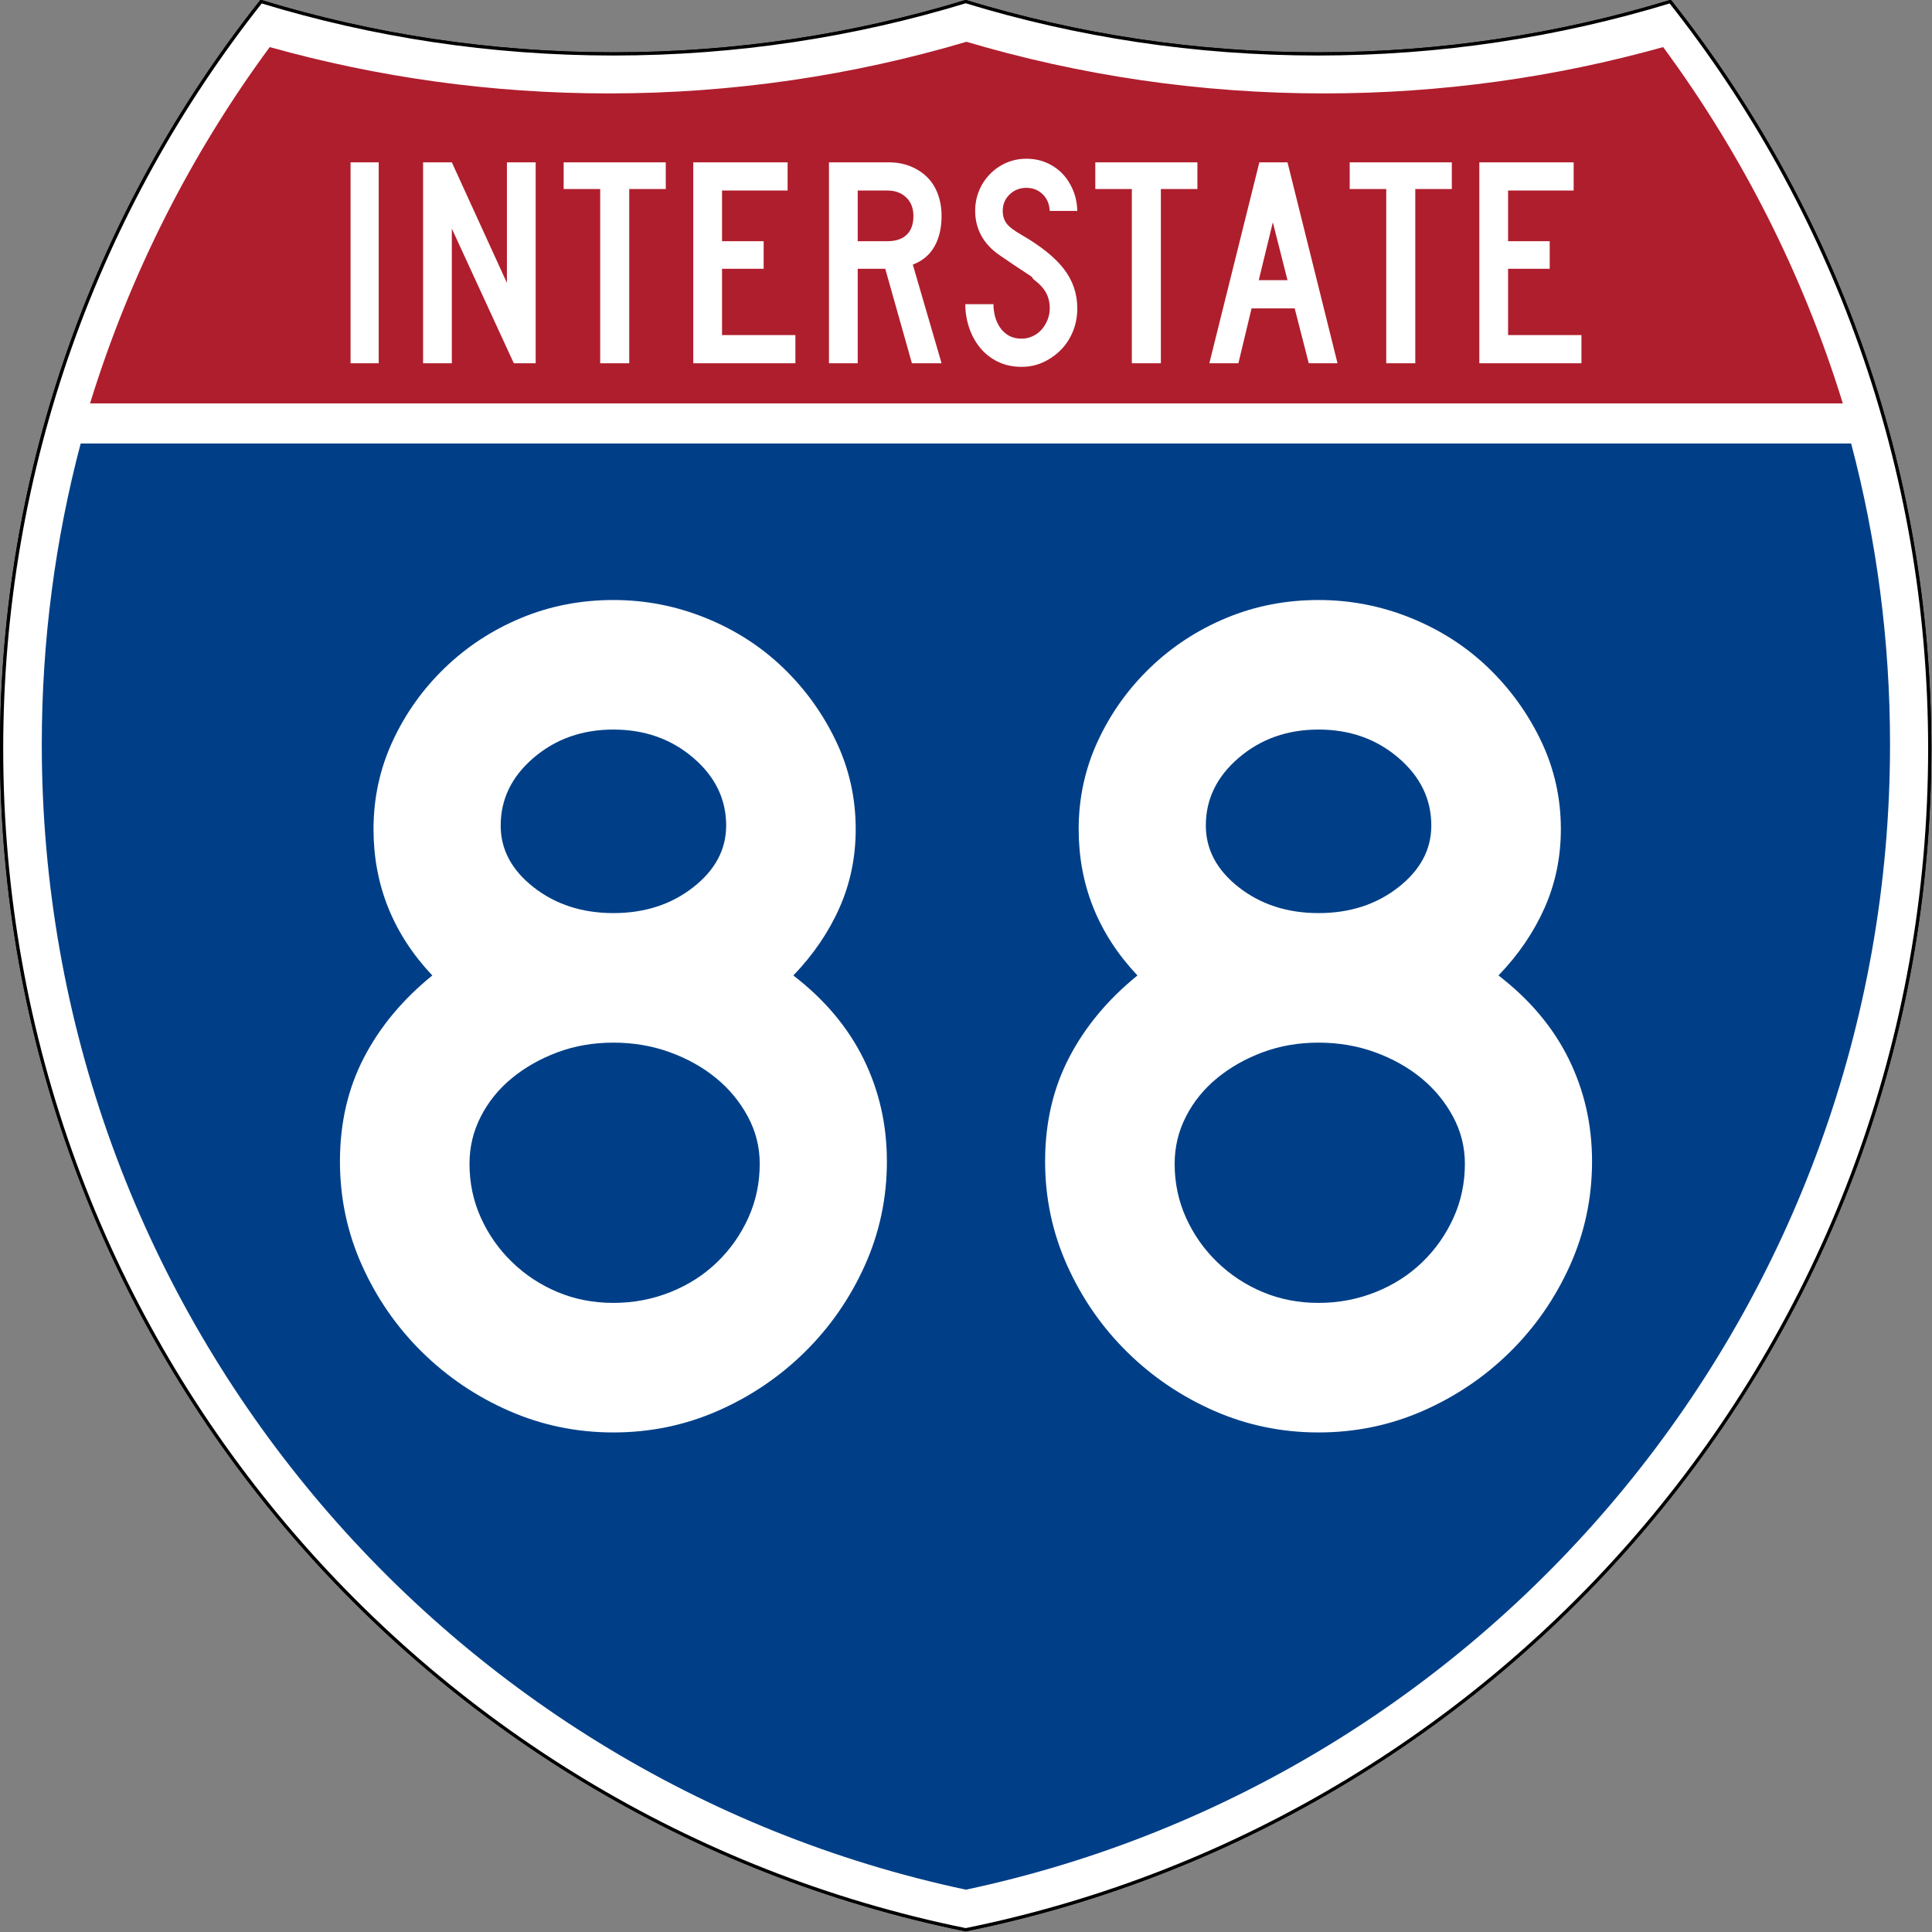
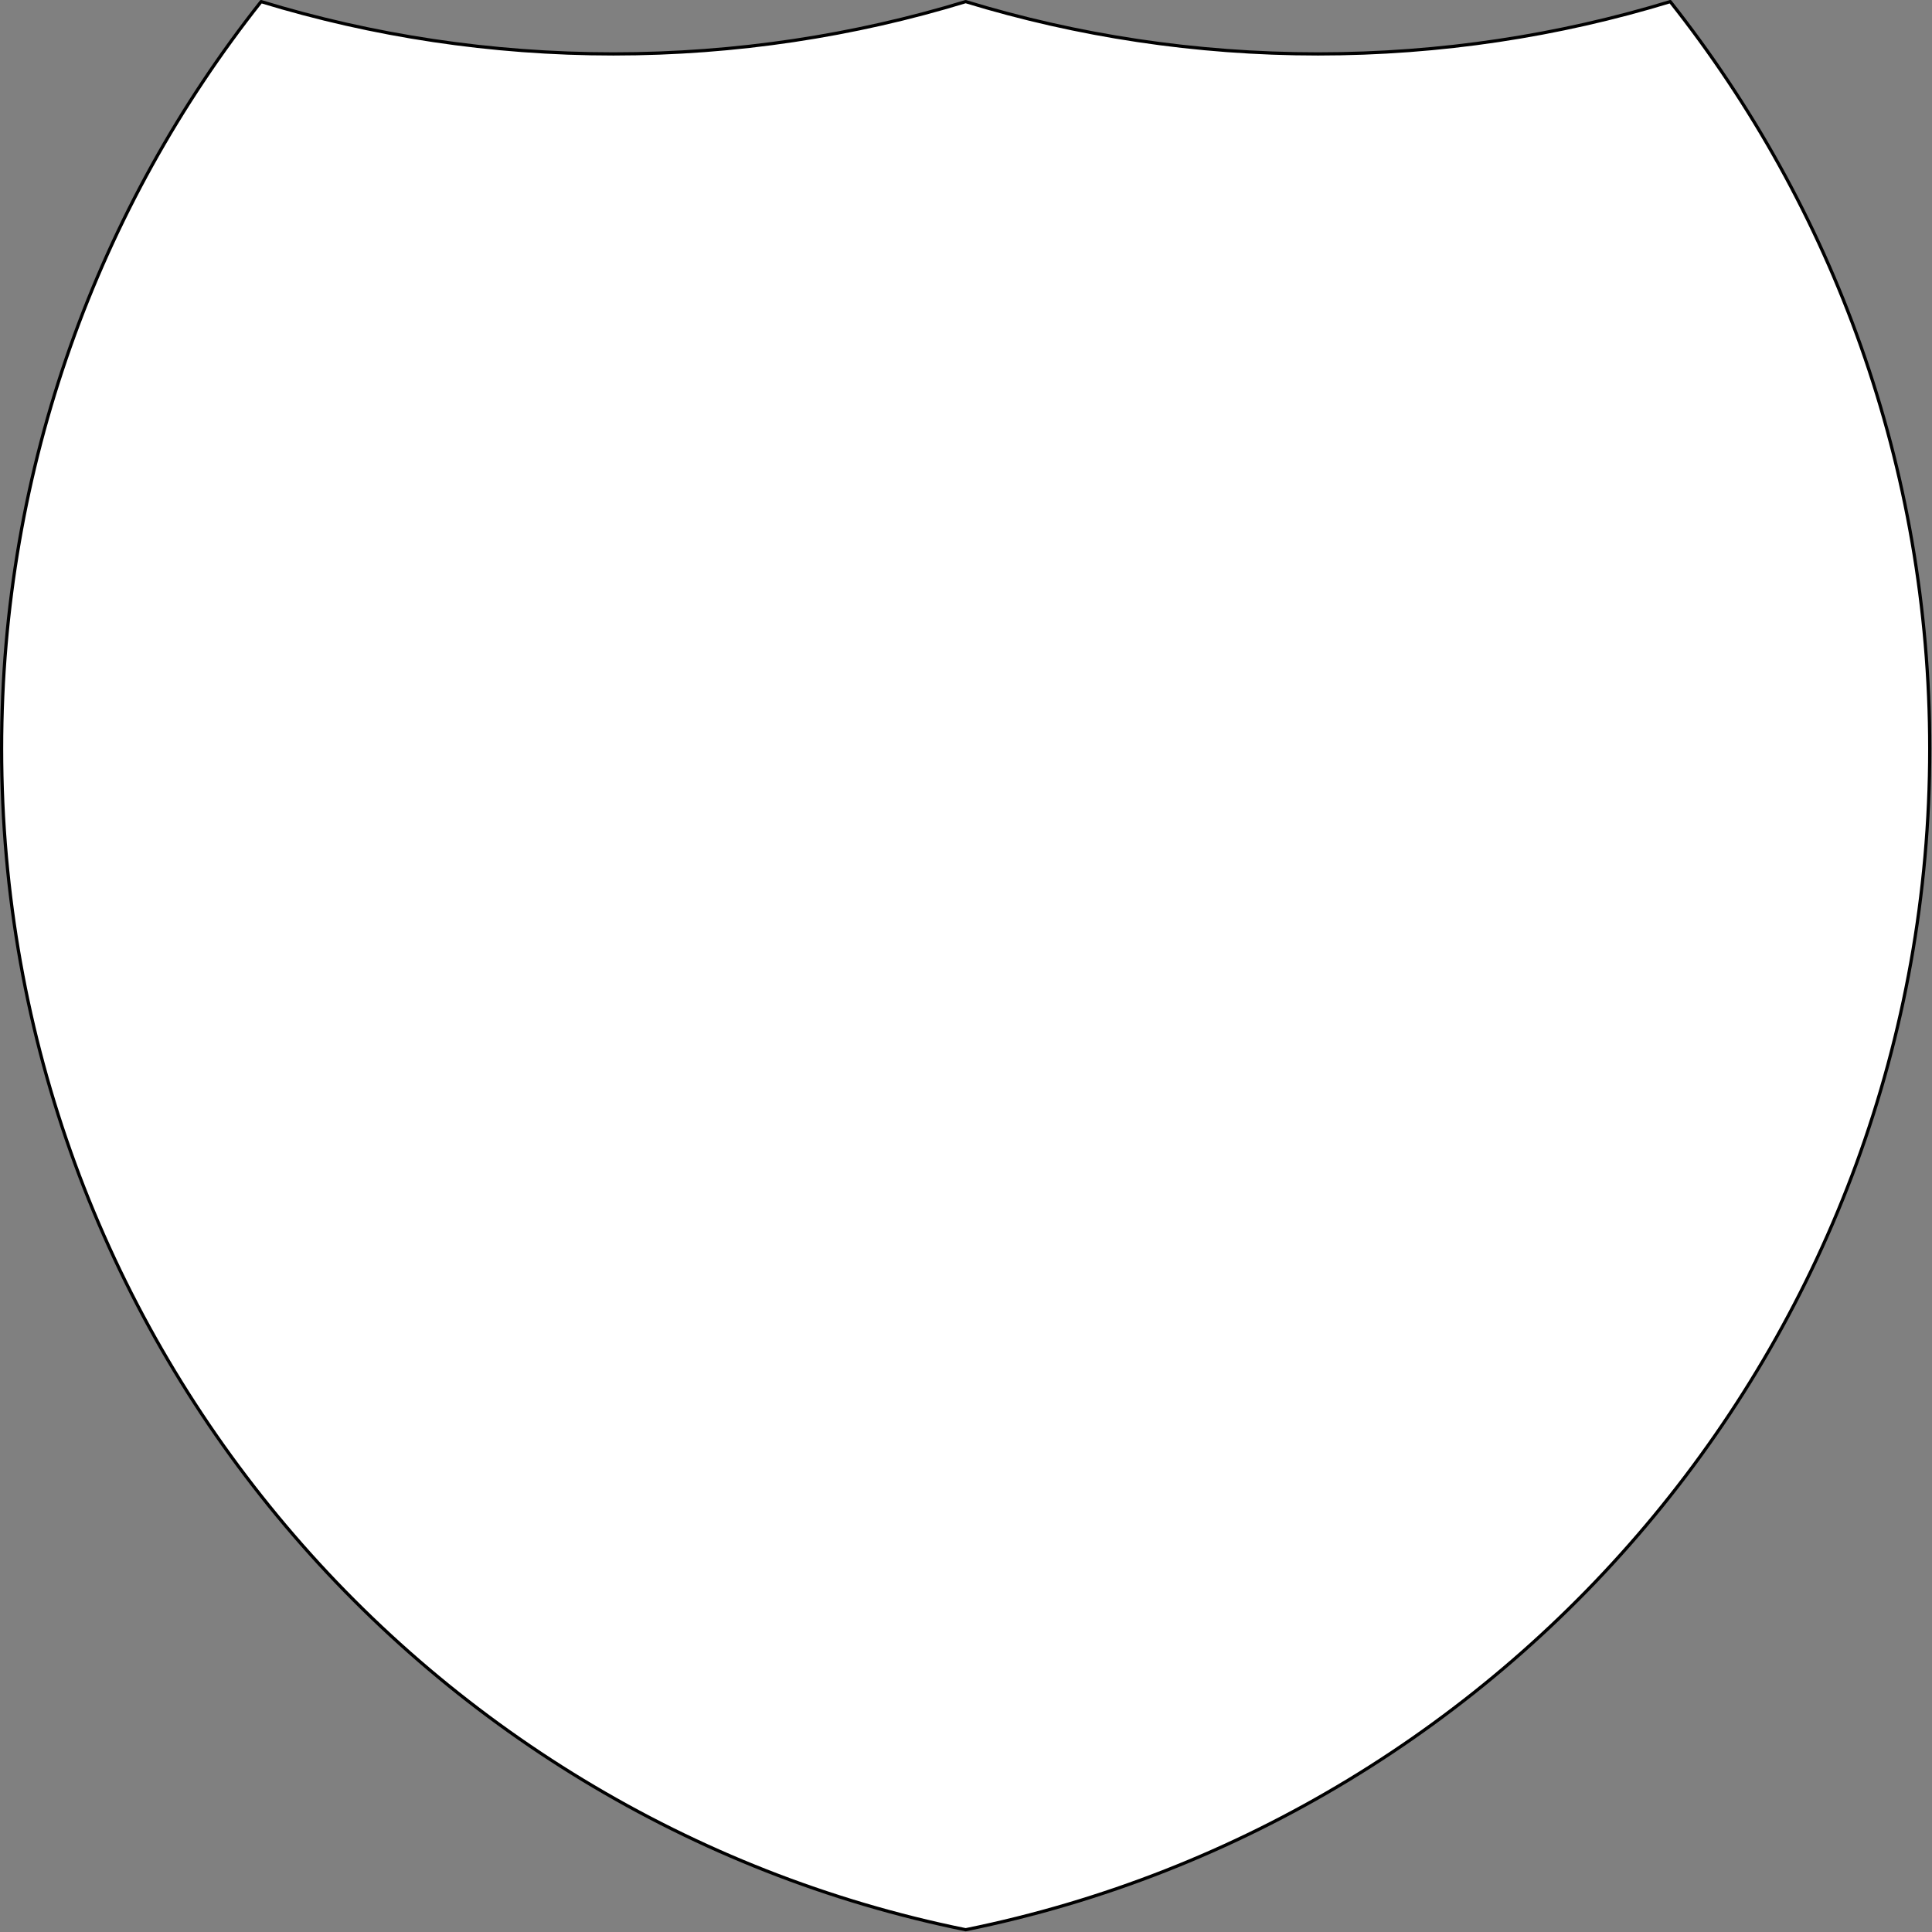
<svg xmlns="http://www.w3.org/2000/svg" xmlns:ns1="http://sodipodi.sourceforge.net/DTD/sodipodi-0.dtd" xmlns:ns2="http://www.inkscape.org/namespaces/inkscape" version="1.0" width="601" height="601" viewBox="0 0 600 599.999" id="Layer_1" xml:space="preserve" ns1:version="0.32" ns2:version="0.45" ns1:docname="I-87.svg" ns1:docbase="C:\Documents and Settings\ltljltlj\Desktop\Signs\Interstate Shields" ns2:output_extension="org.inkscape.output.svg.inkscape" ns1:modified="true">
  <rect x="0" y="0" width="600" height="599.999" fill="#808080" stroke="none" />
  <ns1:namedview ns2:window-height="968" ns2:window-width="1280" ns2:pageshadow="2" ns2:pageopacity="0.0" guidetolerance="10.0" gridtolerance="10.0" objecttolerance="10.0" borderopacity="1.0" bordercolor="#666666" pagecolor="#ffffff" id="base" width="601px" height="601px" ns2:zoom="1.2845255" ns2:cx="300.49997" ns2:cy="299.49944" ns2:window-x="-4" ns2:window-y="-4" ns2:current-layer="Layer_1" />
  <defs id="defs1659">
	
	
	
	
</defs>
  <g transform="matrix(0.998,0,0,0.998,0.499,0.499)" style="fill:#ffffff;fill-opacity:1;stroke:#000000;stroke-width:1;stroke-miterlimit:4;stroke-dasharray:none;stroke-opacity:1" id="g1600">
-     <path id="path1602" style="fill:#ffffff;fill-opacity:1;stroke:#000000;stroke-width:1;stroke-miterlimit:4;stroke-dasharray:none;stroke-opacity:1" d="M 80.753,0 C 115.429,10.583 152.238,16.277 190.377,16.277 C 228.516,16.277 265.324,10.583 300,0 C 334.676,10.583 371.484,16.277 409.623,16.277 C 447.762,16.277 484.571,10.583 519.247,0 C 569.812,63.908 600,144.678 600,232.5 C 600,413.924 471.17,565.254 300,599.999 C 128.83,565.254 0,413.924 0,232.5 C 0,144.678 30.188,63.908 80.753,0 z " />
    <path id="path1604" style="fill:#ffffff;fill-opacity:1;stroke:#000000;stroke-width:1;stroke-linecap:round;stroke-linejoin:round;stroke-miterlimit:4;stroke-dasharray:none;stroke-opacity:1" d="M 80.753,0 C 115.429,10.583 152.238,16.277 190.377,16.277 C 228.516,16.277 265.324,10.583 300,0 C 334.676,10.583 371.484,16.277 409.623,16.277 C 447.762,16.277 484.571,10.583 519.247,0 C 569.812,63.908 600,144.678 600,232.5 C 600,413.924 471.17,565.254 300,599.999 C 128.83,565.254 0,413.924 0,232.5 C 0,144.678 30.188,63.908 80.753,0 z " />
  </g>
  <g style="fill:#003f87;fill-opacity:1;stroke:none;stroke-opacity:1" transform="matrix(1.007,0,0,1.01,-2.128,-3.669)" id="g1606">
-     <path id="path1608" style="fill:#003f87;fill-opacity:1;stroke:none;stroke-opacity:1" d="M 15,232.5 C 15,200.521 19.169,169.516 26.995,139.999 L 573.006,139.999 C 580.83,169.516 585,200.521 585,232.5 C 585,405.605 462.826,550.172 300,584.677 C 137.174,550.172 15,405.605 15,232.5 z " />
-   </g>
+     </g>
  <g style="fill:#af1e2d;fill-opacity:1;stroke:none;stroke-opacity:1" transform="matrix(1.013,0,0,1.027,-3.764,-3.102)" id="g1610">
-     <path id="path1612" style="fill:#af1e2d;fill-opacity:1;stroke:none;stroke-opacity:1" d="M 31.324,124.999 C 43.579,85.778 62.363,49.44 86.403,17.26 C 119.504,26.393 154.371,31.272 190.377,31.272 C 228.438,31.272 265.225,25.821 300,15.655 C 334.775,25.821 371.562,31.272 409.623,31.272 C 445.629,31.272 480.496,26.393 513.598,17.26 C 537.637,49.44 556.421,85.778 568.676,124.999 L 31.324,124.999 L 31.324,124.999 z " />
-   </g>
-   <path style="font-size:373.125px;font-style:normal;font-variant:normal;font-weight:normal;font-stretch:normal;text-align:center;line-height:125%;writing-mode:lr-tb;text-anchor:middle;fill:#ffffff;fill-opacity:1;font-family:Roadgeek 2005 Series D" d="M 275.434,360.678 C 275.434,372.099 273.136,382.901 268.539,393.083 C 263.943,403.265 257.734,412.206 249.913,419.905 C 242.092,427.605 233.09,433.689 222.909,438.157 C 212.727,442.624 201.925,444.858 190.505,444.858 C 179.076,444.858 168.271,442.624 158.089,438.157 C 147.907,433.689 138.906,427.605 131.085,419.905 C 123.263,412.206 117.057,403.265 112.464,393.083 C 107.871,382.901 105.575,372.099 105.575,360.678 C 105.575,348.757 108.057,338.016 113.021,328.456 C 117.985,318.895 125.063,310.39 134.256,302.94 C 122.085,290.026 115.999,274.877 115.999,257.491 C 115.999,247.806 117.987,238.679 121.962,230.111 C 125.937,221.544 131.338,213.969 138.167,207.387 C 144.995,200.805 152.879,195.651 161.818,191.926 C 170.757,188.202 180.319,186.339 190.505,186.339 C 200.44,186.339 210,188.202 219.186,191.926 C 228.371,195.651 236.379,200.805 243.212,207.387 C 250.044,213.969 255.508,221.544 259.604,230.111 C 263.7,238.679 265.748,247.806 265.749,257.491 C 265.748,266.184 264.072,274.318 260.718,281.892 C 257.365,289.467 252.584,296.483 246.378,302.94 C 256.063,310.39 263.327,319.019 268.17,328.825 C 273.012,338.632 275.434,349.25 275.434,360.678 L 275.434,360.678 z M 225.518,256.377 C 225.517,248.177 222.103,241.159 215.275,235.324 C 208.447,229.488 200.19,226.57 190.505,226.57 C 180.819,226.57 172.562,229.488 165.734,235.324 C 158.906,241.159 155.491,248.177 155.491,256.377 C 155.491,263.827 158.906,270.221 165.734,275.56 C 172.562,280.9 180.819,283.569 190.505,283.569 C 200.19,283.569 208.447,280.9 215.275,275.56 C 222.103,270.221 225.517,263.827 225.518,256.377 L 225.518,256.377 z M 235.942,361.417 C 235.942,356.203 234.701,351.3 232.219,346.707 C 229.737,342.114 226.448,338.141 222.352,334.788 C 218.255,331.434 213.475,328.765 208.011,326.779 C 202.547,324.793 196.711,323.801 190.505,323.8 C 184.298,323.801 178.525,324.793 173.186,326.779 C 167.846,328.765 163.127,331.434 159.027,334.788 C 154.927,338.141 151.698,342.114 149.341,346.707 C 146.984,351.3 145.806,356.203 145.806,361.417 C 145.806,367.382 146.984,372.971 149.341,378.185 C 151.698,383.399 154.927,387.992 159.027,391.963 C 163.127,395.934 167.846,399.038 173.186,401.273 C 178.525,403.509 184.298,404.627 190.505,404.627 C 196.711,404.627 202.609,403.509 208.199,401.273 C 213.788,399.038 218.63,395.934 222.727,391.963 C 226.823,387.992 230.049,383.399 232.407,378.185 C 234.763,372.971 235.942,367.382 235.942,361.417 L 235.942,361.417 z M 494.425,360.678 C 494.425,372.099 492.127,382.901 487.53,393.083 C 482.934,403.265 476.725,412.206 468.904,419.905 C 461.083,427.605 452.081,433.689 441.9,438.157 C 431.718,442.624 420.916,444.858 409.495,444.858 C 398.067,444.858 387.262,442.624 377.08,438.157 C 366.898,433.689 357.897,427.605 350.076,419.905 C 342.254,412.206 336.048,403.265 331.455,393.083 C 326.862,382.901 324.566,372.099 324.566,360.678 C 324.566,348.757 327.048,338.016 332.012,328.456 C 336.976,318.895 344.054,310.39 353.247,302.94 C 341.076,290.026 334.99,274.877 334.99,257.491 C 334.99,247.806 336.978,238.679 340.953,230.111 C 344.928,221.544 350.329,213.969 357.158,207.387 C 363.986,200.805 371.87,195.651 380.809,191.926 C 389.747,188.202 399.31,186.339 409.495,186.339 C 419.431,186.339 428.991,188.202 438.177,191.926 C 447.362,195.651 455.37,200.805 462.203,207.387 C 469.035,213.969 474.499,221.544 478.595,230.111 C 482.691,238.679 484.739,247.806 484.74,257.491 C 484.739,266.184 483.063,274.318 479.709,281.892 C 476.356,289.467 471.575,296.483 465.369,302.94 C 475.054,310.39 482.318,319.019 487.161,328.825 C 492.003,338.632 494.425,349.25 494.425,360.678 L 494.425,360.678 z M 444.509,256.377 C 444.508,248.177 441.094,241.159 434.266,235.324 C 427.438,229.488 419.181,226.57 409.495,226.57 C 399.81,226.57 391.553,229.488 384.725,235.324 C 377.896,241.159 374.482,248.177 374.482,256.377 C 374.482,263.827 377.896,270.221 384.725,275.56 C 391.553,280.9 399.81,283.569 409.495,283.569 C 419.181,283.569 427.438,280.9 434.266,275.56 C 441.094,270.221 444.508,263.827 444.509,256.377 L 444.509,256.377 z M 454.933,361.417 C 454.933,356.203 453.692,351.3 451.21,346.707 C 448.728,342.114 445.439,338.141 441.343,334.788 C 437.246,331.434 432.466,328.765 427.002,326.779 C 421.538,324.793 415.702,323.801 409.495,323.8 C 403.289,323.801 397.516,324.793 392.177,326.779 C 386.837,328.765 382.118,331.434 378.018,334.788 C 373.918,338.141 370.689,342.114 368.332,346.707 C 365.975,351.3 364.797,356.203 364.797,361.417 C 364.797,367.382 365.975,372.971 368.332,378.185 C 370.689,383.399 373.918,387.992 378.018,391.963 C 382.118,395.934 386.837,399.038 392.177,401.273 C 397.516,403.509 403.289,404.627 409.495,404.627 C 415.702,404.627 421.6,403.509 427.19,401.273 C 432.779,399.038 437.621,395.934 441.718,391.963 C 445.814,387.992 449.04,383.399 451.398,378.185 C 453.754,372.971 454.933,367.382 454.933,361.417 L 454.933,361.417 z " id="text5085" />
-   <path style="font-size:93.216px;font-style:normal;font-variant:normal;font-weight:normal;font-stretch:normal;text-align:center;line-height:125%;writing-mode:lr-tb;text-anchor:middle;fill:#ffffff;fill-opacity:1;font-family:Roadgeek 2005 Series C" d="M 108.869,112.812 L 108.869,50.416 L 117.61,50.416 L 117.61,112.812 L 108.869,112.812 z M 159.57,112.812 L 140.319,70.998 L 140.319,112.812 L 131.391,112.812 L 131.391,50.416 L 140.319,50.416 L 157.43,87.853 L 157.43,50.416 L 166.358,50.416 L 166.358,112.812 L 159.57,112.812 z M 195.417,58.706 L 195.417,112.812 L 186.397,112.812 L 186.397,58.706 L 175.051,58.706 L 175.051,50.416 L 206.763,50.416 L 206.763,58.706 L 195.417,58.706 z M 215.305,112.812 L 215.305,50.416 L 244.599,50.416 L 244.599,59.172 L 224.234,59.172 L 224.234,74.908 L 237.161,74.908 L 237.161,83.477 L 224.234,83.477 L 224.234,104.058 L 247.017,104.058 L 247.017,112.812 L 215.305,112.812 z M 283.205,112.812 L 274.926,83.477 L 266.372,83.477 L 266.372,112.812 L 257.444,112.812 L 257.444,50.416 L 276.044,50.416 C 278.462,50.416 280.679,50.82 282.694,51.627 C 284.709,52.434 286.445,53.552 287.902,54.98 C 289.358,56.409 290.474,58.163 291.249,60.242 C 292.024,62.322 292.411,64.603 292.411,67.087 C 292.411,70.812 291.667,73.979 290.179,76.586 C 288.691,79.194 286.459,81.056 283.483,82.172 L 292.411,112.812 L 283.205,112.812 z M 283.67,67.087 C 283.67,64.666 282.926,62.741 281.438,61.314 C 279.95,59.886 277.997,59.172 275.579,59.172 L 266.372,59.172 L 266.372,74.908 L 275.579,74.908 C 278.182,74.908 280.182,74.241 281.577,72.906 C 282.972,71.571 283.67,69.632 283.67,67.087 L 283.67,67.087 z M 334.564,95.768 C 334.564,98.315 334.115,100.69 333.216,102.893 C 332.317,105.097 331.078,107.005 329.497,108.62 C 327.916,110.234 326.087,111.522 324.01,112.485 C 321.932,113.447 319.684,113.929 317.267,113.929 C 314.538,113.929 312.09,113.401 309.92,112.346 C 307.751,111.29 305.923,109.863 304.434,108.063 C 302.946,106.263 301.799,104.183 300.993,101.823 C 300.187,99.463 299.784,97.011 299.784,94.467 L 308.525,94.467 C 308.525,95.77 308.696,97.058 309.036,98.33 C 309.377,99.603 309.904,100.751 310.617,101.776 C 311.33,102.801 312.23,103.624 313.315,104.245 C 314.4,104.865 315.717,105.175 317.267,105.175 C 318.445,105.175 319.577,104.927 320.662,104.431 C 321.747,103.934 322.677,103.251 323.452,102.382 C 324.227,101.512 324.846,100.503 325.311,99.355 C 325.775,98.207 326.008,97.011 326.008,95.768 C 326.008,93.968 325.636,92.37 324.892,90.974 C 324.149,89.578 322.847,88.165 320.987,86.737 C 320.677,86.426 320.553,86.255 320.615,86.224 C 320.678,86.192 320.492,86.022 320.058,85.712 C 319.623,85.402 318.709,84.797 317.313,83.896 C 315.918,82.995 313.64,81.459 310.478,79.288 C 307.937,77.548 306.031,75.515 304.759,73.186 C 303.488,70.858 302.852,68.297 302.852,65.504 C 302.852,63.269 303.255,61.173 304.061,59.218 C 304.867,57.263 305.999,55.54 307.456,54.05 C 308.912,52.56 310.602,51.395 312.524,50.557 C 314.446,49.719 316.523,49.299 318.754,49.299 C 320.986,49.299 323.048,49.703 324.939,50.51 C 326.83,51.317 328.473,52.435 329.867,53.863 C 331.262,55.292 332.377,57 333.215,58.986 C 334.052,60.973 334.502,63.145 334.564,65.504 L 326.008,65.504 C 325.885,63.331 325.141,61.593 323.777,60.289 C 322.413,58.986 320.738,58.334 318.754,58.334 C 316.708,58.334 314.973,59.017 313.547,60.383 C 312.122,61.749 311.409,63.456 311.409,65.504 C 311.409,67.056 311.812,68.359 312.618,69.415 C 313.424,70.47 314.973,71.65 317.267,72.953 C 323.281,76.43 327.668,79.968 330.426,83.569 C 333.185,87.17 334.564,91.236 334.564,95.768 L 334.564,95.768 z M 360.521,58.706 L 360.521,112.812 L 351.501,112.812 L 351.501,58.706 L 340.155,58.706 L 340.155,50.416 L 371.867,50.416 L 371.867,58.706 L 360.521,58.706 z M 406.448,112.812 L 402.078,95.768 L 388.685,95.768 L 384.595,112.812 L 375.573,112.812 L 391.103,50.416 L 399.847,50.416 L 415.377,112.812 L 406.448,112.812 z M 395.289,69.042 L 390.919,87.015 L 399.847,87.015 L 395.289,69.042 z M 439.531,58.706 L 439.531,112.812 L 430.512,112.812 L 430.512,58.706 L 419.165,58.706 L 419.165,50.416 L 450.877,50.416 L 450.877,58.706 L 439.531,58.706 z M 459.42,112.812 L 459.42,50.416 L 488.714,50.416 L 488.714,59.172 L 468.348,59.172 L 468.348,74.908 L 481.275,74.908 L 481.275,83.477 L 468.348,83.477 L 468.348,104.058 L 491.132,104.058 L 491.132,112.812 L 459.42,112.812 z " id="text6060" />
+     </g>
</svg>